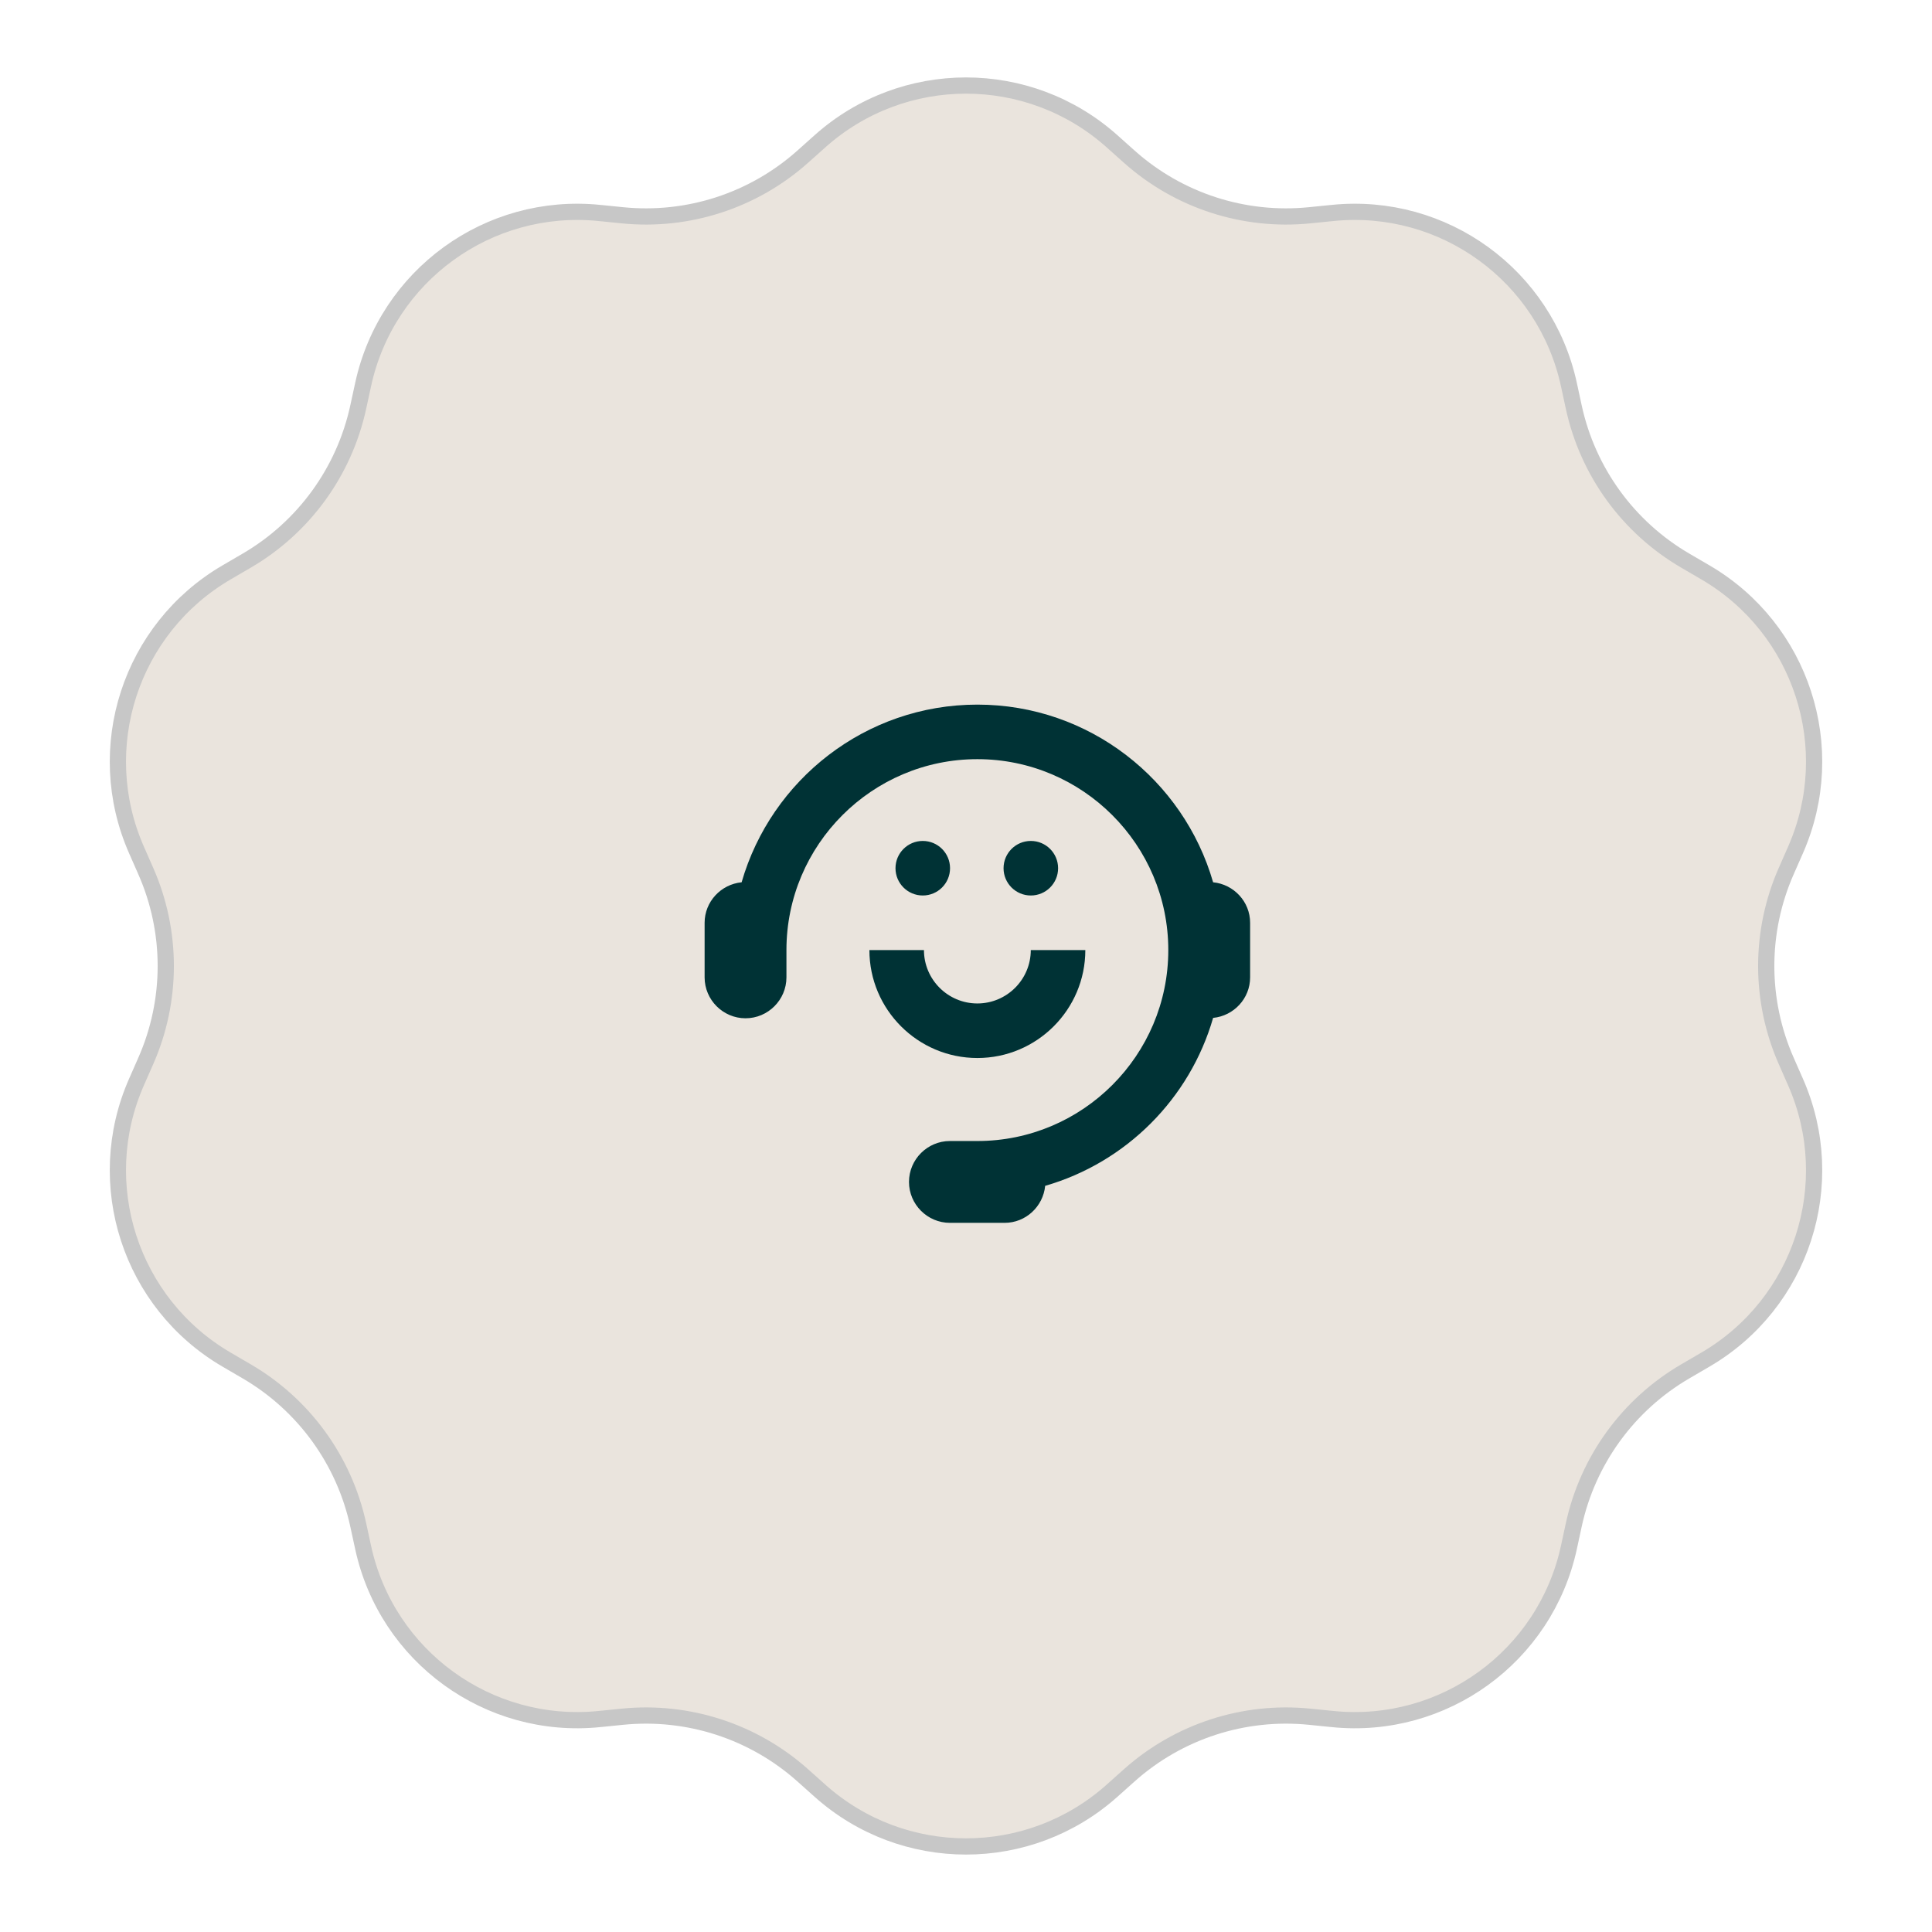
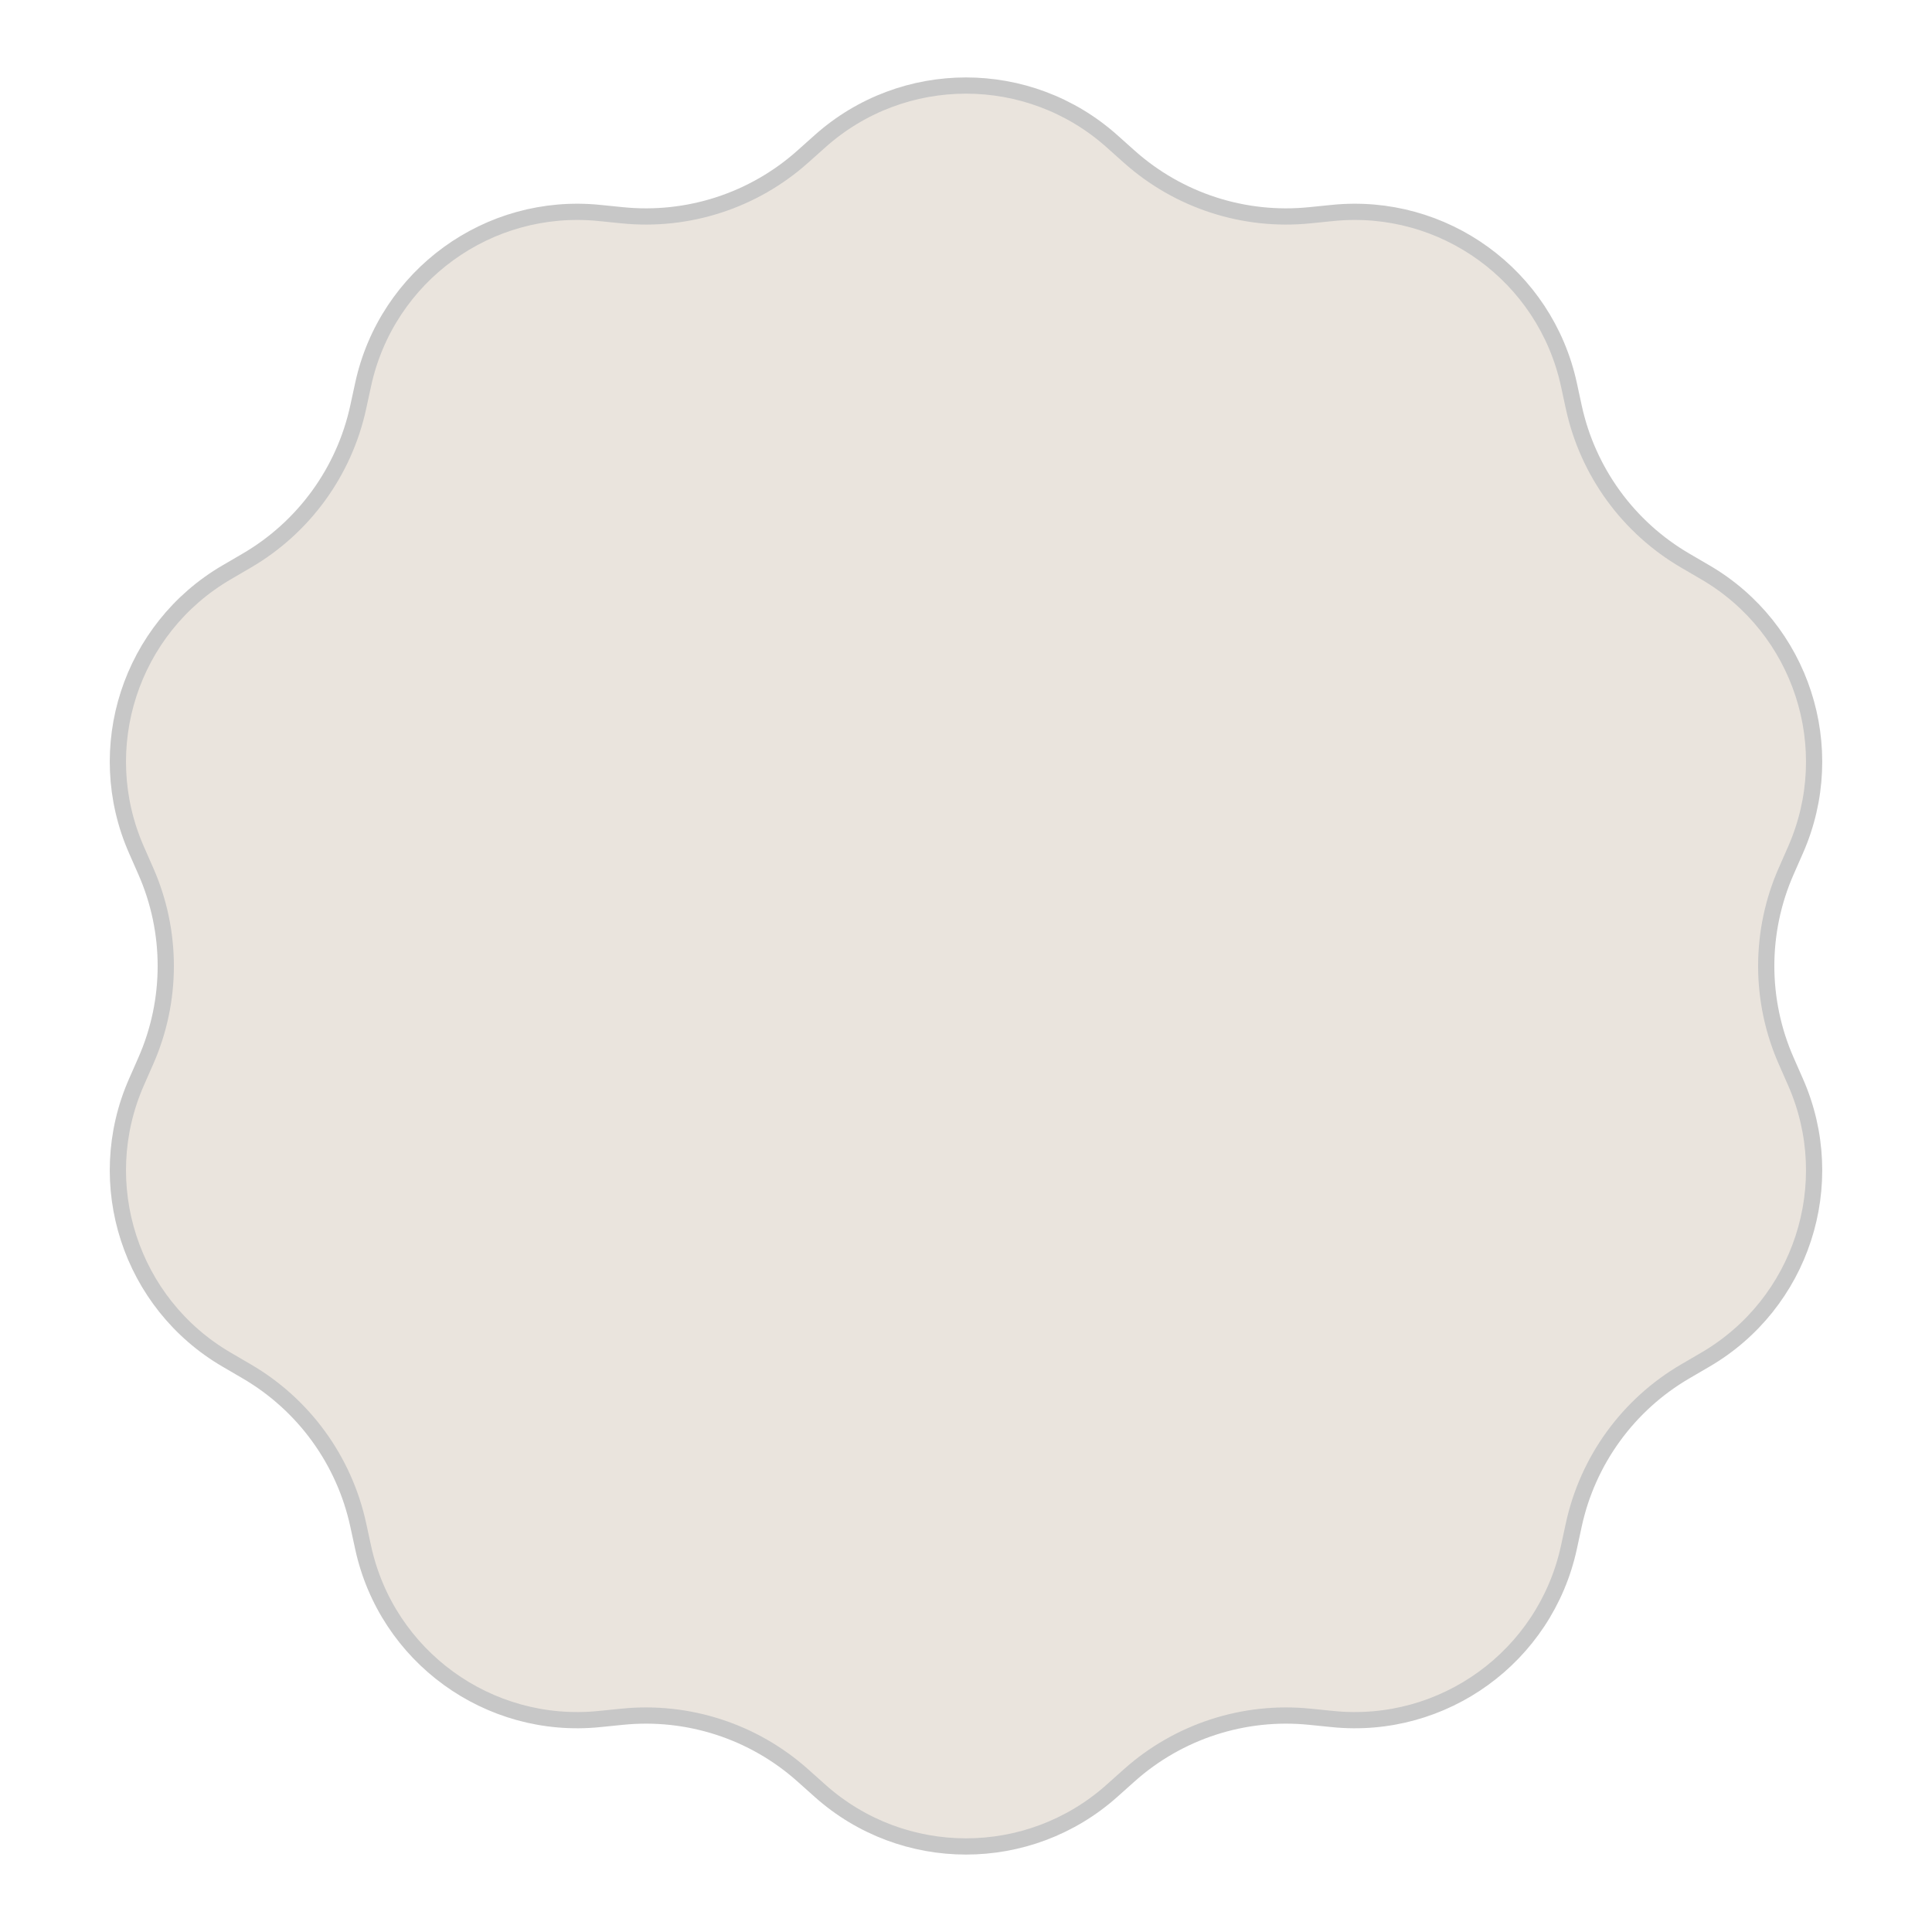
<svg xmlns="http://www.w3.org/2000/svg" width="85" height="85" viewBox="0 0 85 85" fill="none">
  <path d="M36.077 6.214C39.736 2.947 45.264 2.947 48.923 6.214L49.682 6.892C51.849 8.827 54.729 9.763 57.62 9.471L58.632 9.369C63.513 8.876 67.985 12.126 69.025 16.919L69.24 17.913C69.856 20.753 71.636 23.203 74.146 24.666L75.025 25.179C79.263 27.649 80.971 32.906 78.995 37.395L78.585 38.327C77.414 40.986 77.414 44.014 78.585 46.673L78.995 47.605C80.971 52.094 79.263 57.351 75.025 59.821L74.146 60.334C71.636 61.797 69.856 64.247 69.24 67.087L69.025 68.081C67.985 72.874 63.513 76.124 58.632 75.631L57.62 75.529C54.729 75.237 51.849 76.173 49.682 78.108L48.923 78.786C45.264 82.053 39.736 82.053 36.077 78.786L35.318 78.108C33.151 76.173 30.271 75.237 27.38 75.529L26.368 75.631C21.488 76.124 17.015 72.874 15.976 68.081L15.76 67.087C15.144 64.247 13.364 61.797 10.854 60.334L9.975 59.821C5.737 57.351 4.029 52.094 6.005 47.605L6.415 46.673C7.586 44.014 7.586 40.986 6.415 38.327L6.005 37.395C4.029 32.906 5.737 27.649 9.975 25.179L10.854 24.666C13.364 23.203 15.144 20.753 15.76 17.913L15.976 16.919C17.015 12.126 21.488 8.876 26.368 9.369L27.38 9.471C30.271 9.763 33.151 8.827 35.318 6.892L36.077 6.214Z" fill="#EAE4DD" stroke="#C7C7C7" stroke-width="0.714" />
-   <path fill-rule="evenodd" clip-rule="evenodd" d="M43 31C47.919 31 52.073 34.31 53.372 38.817C54.281 38.906 55 39.669 55 40.6V43C55 43.931 54.281 44.694 53.372 44.783C52.346 48.341 49.541 51.146 45.983 52.172C45.894 53.081 45.131 53.8 44.2 53.8H41.792C40.802 53.8 39.992 52.99 39.992 52C39.992 51.01 40.802 50.2 41.792 50.2H43C47.632 50.2 51.4 46.432 51.4 41.8C51.4 37.168 47.632 33.4 43 33.4C38.369 33.4 34.601 37.167 34.6 41.799V43C34.6 43.99 33.79 44.8 32.8 44.8C31.81 44.8 31 43.99 31 43V40.6C31 39.669 31.719 38.906 32.628 38.817C33.927 34.31 38.081 31 43 31ZM41.798 38.198C41.798 38.861 41.261 39.398 40.598 39.398C39.936 39.398 39.398 38.861 39.398 38.198C39.398 37.535 39.936 36.998 40.598 36.998C41.261 36.998 41.798 37.535 41.798 38.198ZM46.552 38.198C46.552 38.861 46.015 39.398 45.352 39.398C44.69 39.398 44.152 38.861 44.152 38.198C44.152 37.535 44.69 36.998 45.352 36.998C46.015 36.998 46.552 37.535 46.552 38.198ZM43 46.548C45.619 46.548 47.75 44.418 47.75 41.8H45.35C45.35 43.094 44.296 44.148 43 44.148C41.704 44.148 40.65 43.094 40.65 41.8H38.25C38.25 44.418 40.381 46.548 43 46.548Z" fill="#003235" />
</svg>